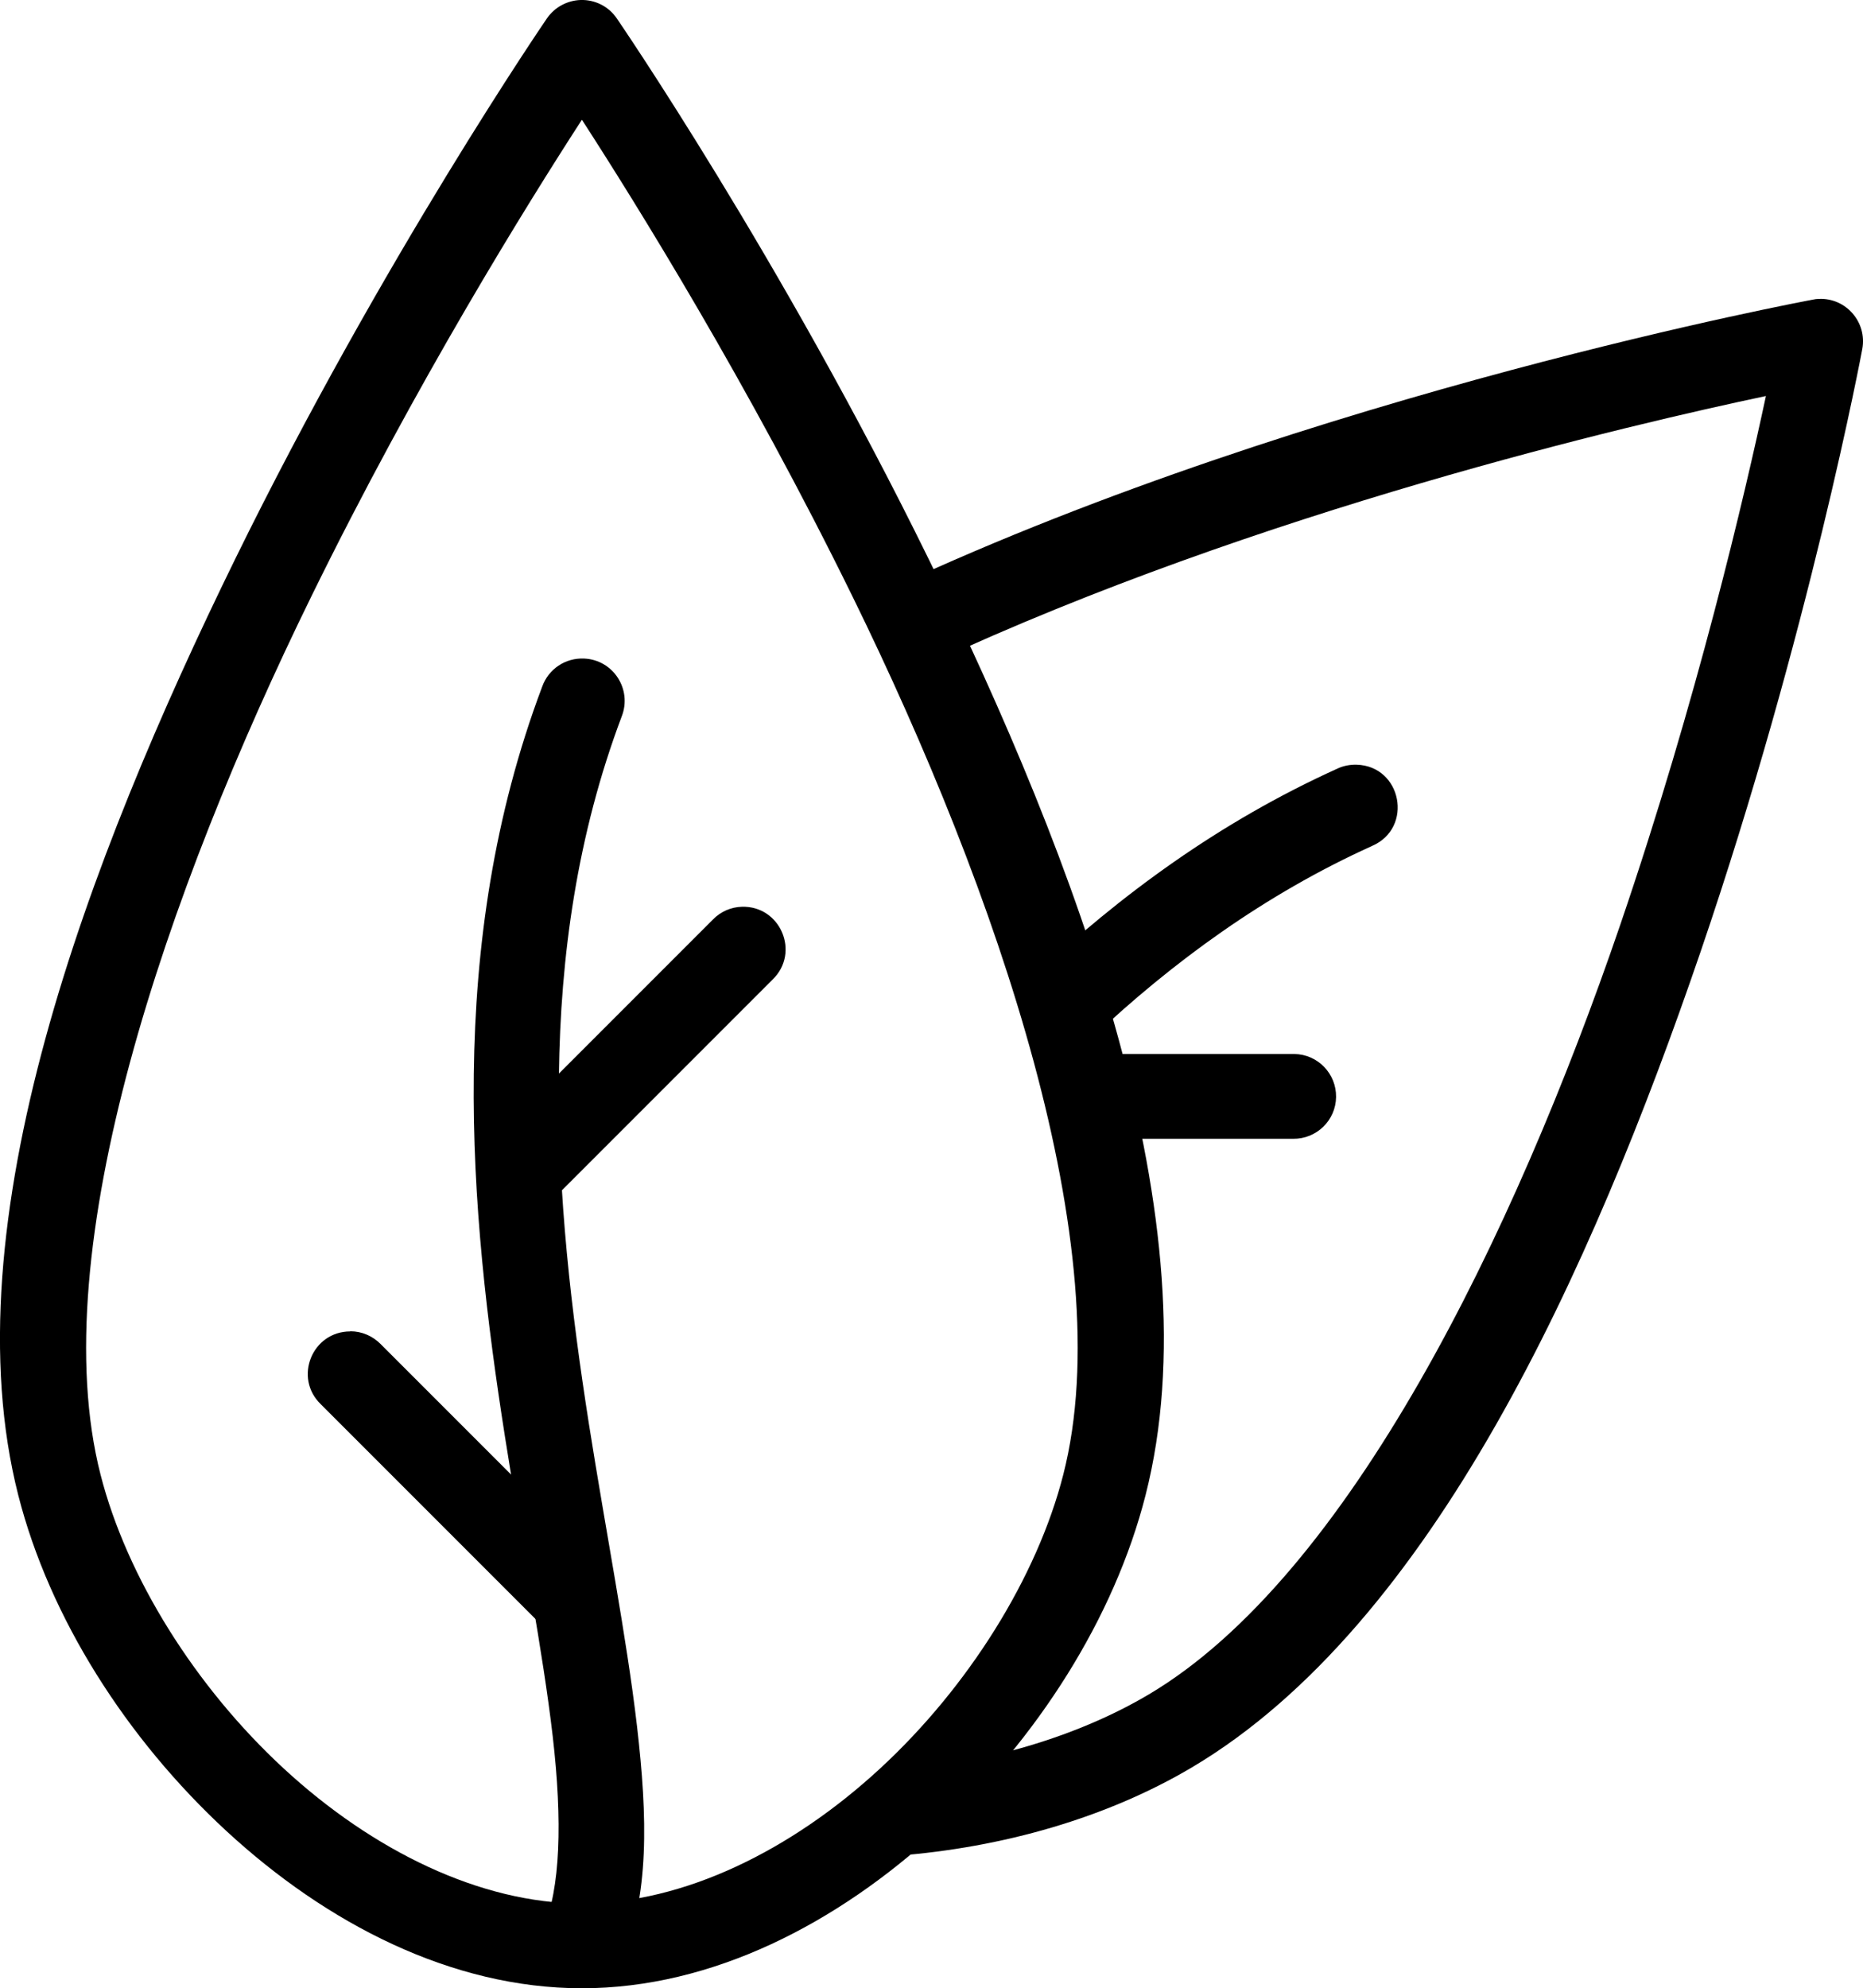
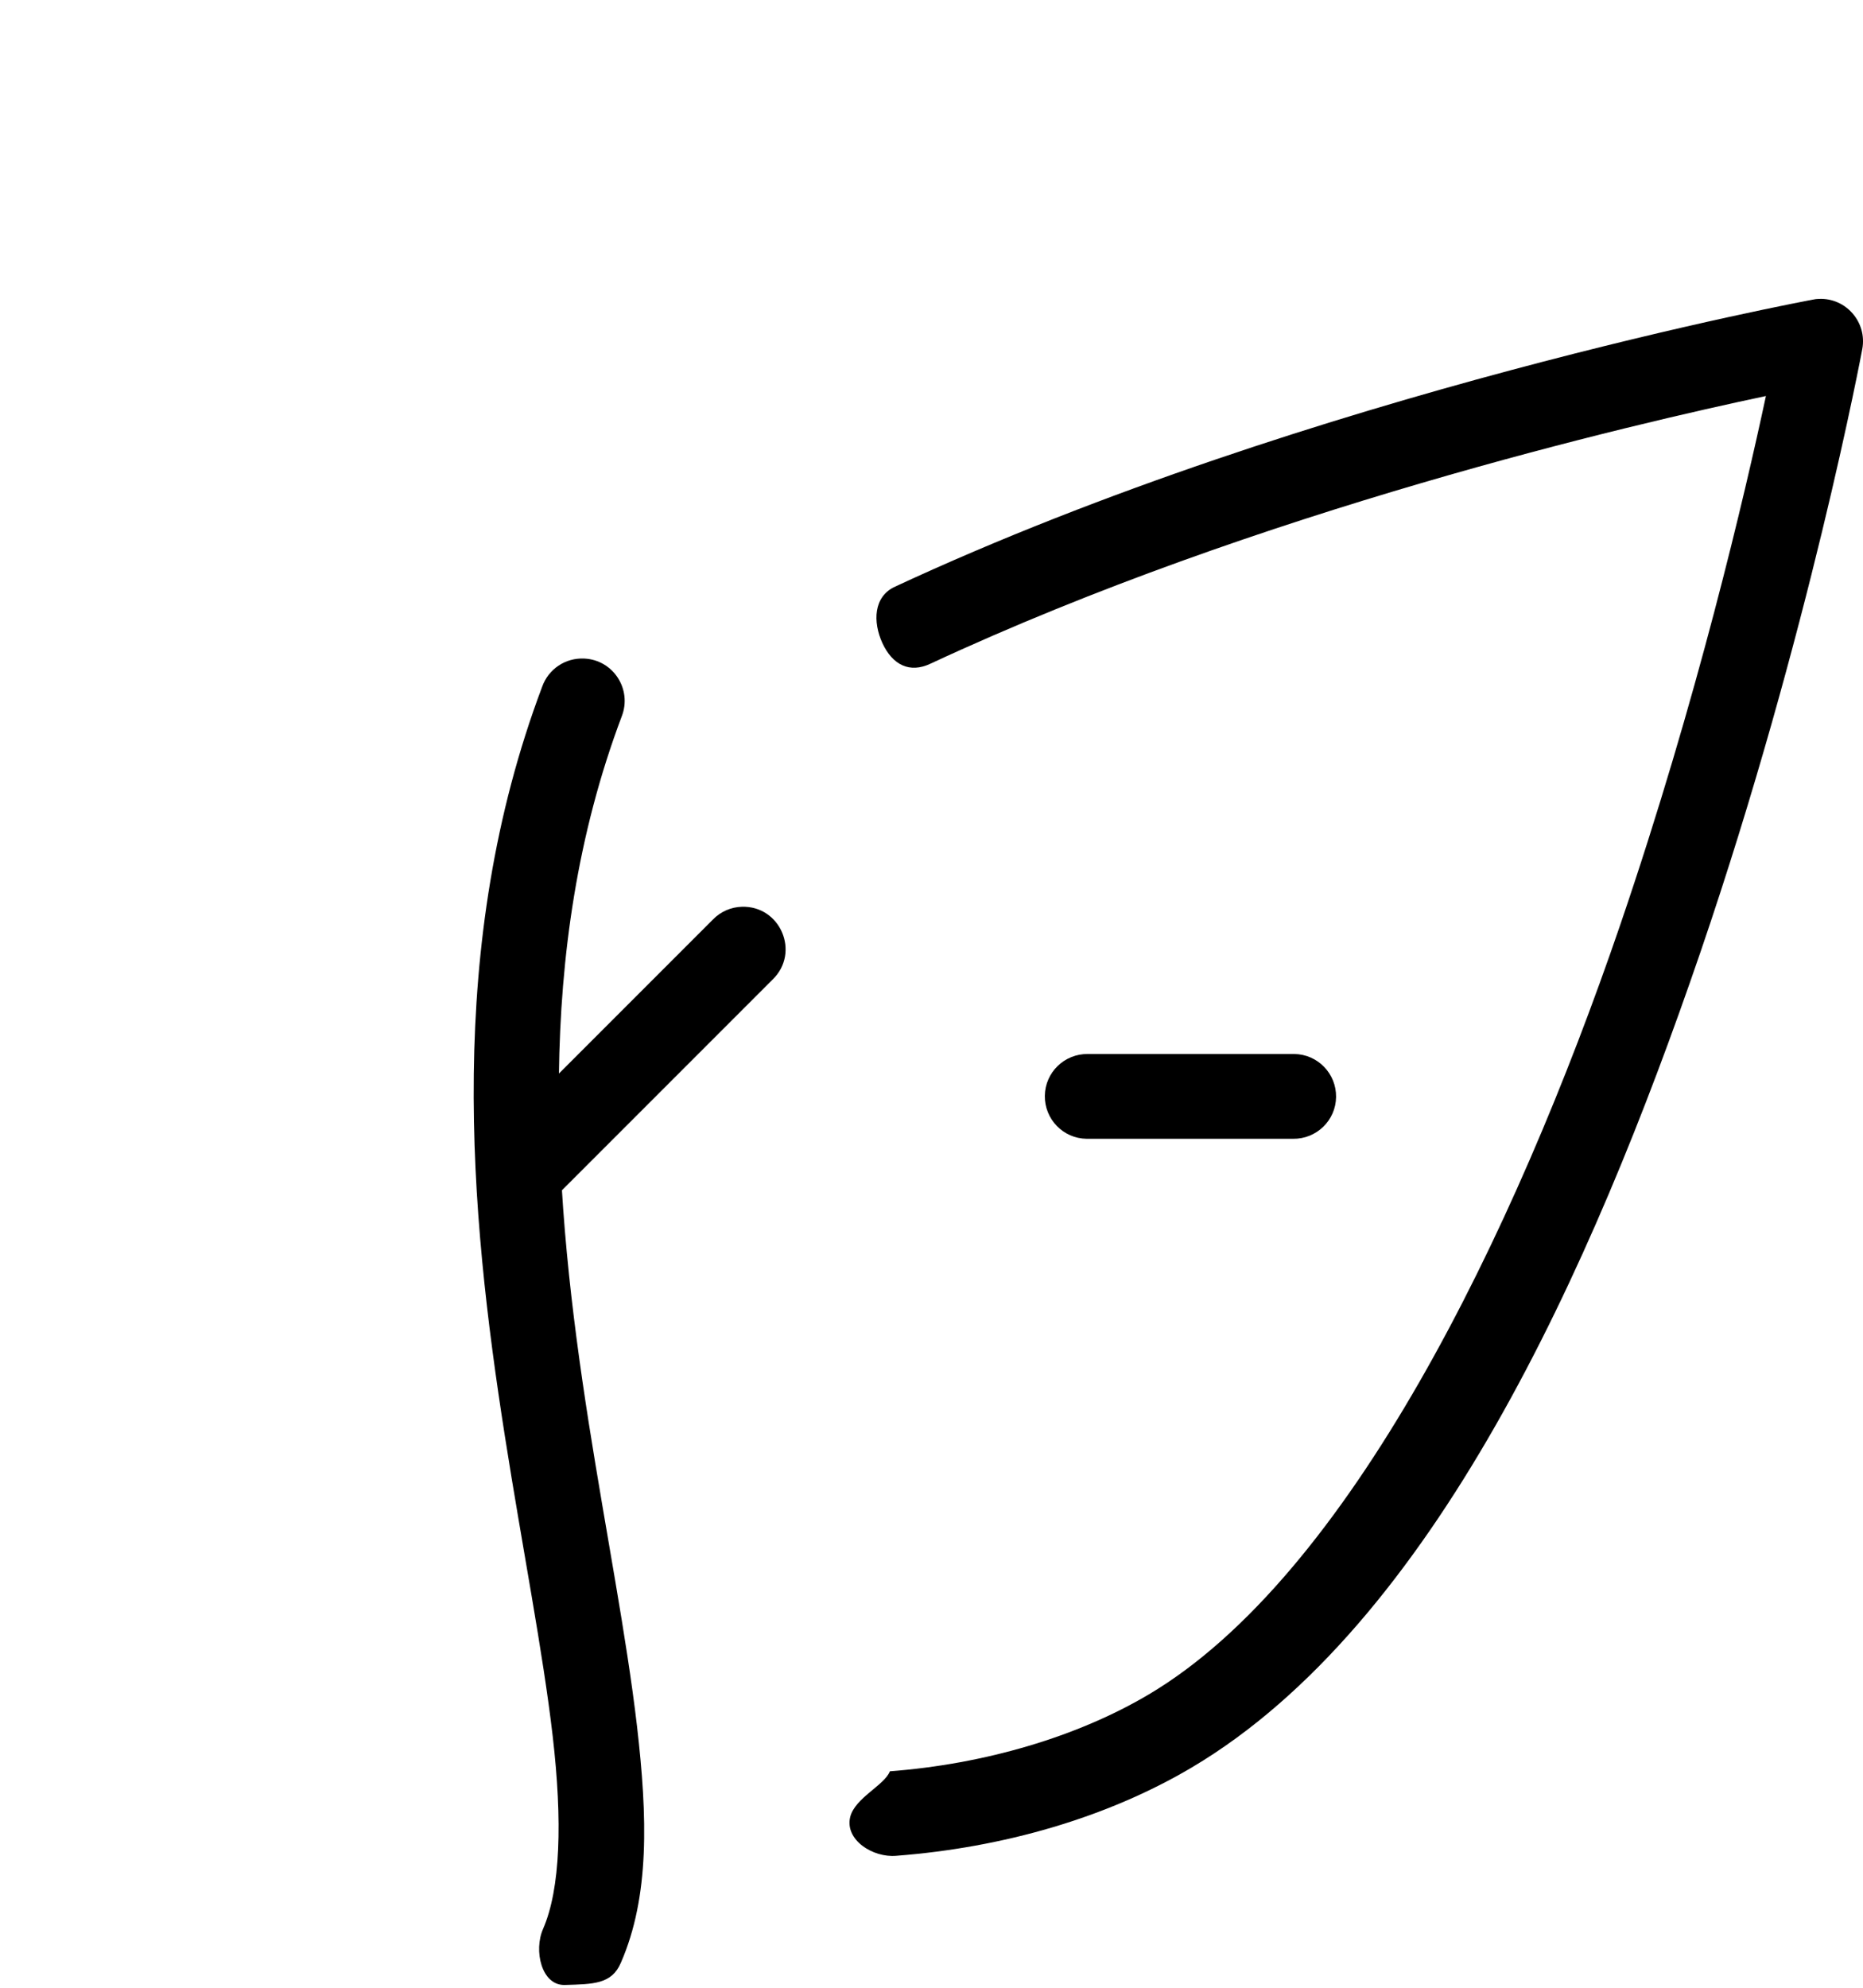
<svg xmlns="http://www.w3.org/2000/svg" id="Capa_2" viewBox="0 0 130.11 138.82">
  <defs>
    <style>.cls-1{fill:#000;fill-rule:evenodd;stroke-width:0px;}</style>
  </defs>
  <g id="Capa_1-2">
    <g id="layer1">
      <g id="g12500">
        <path id="path7083-5-1-9-9-1" class="cls-1" d="M127.02,20.87c-.14,0-.27.02-.41.05,0,0-34.93,6.47-64.1,20.04-1.5.68-1.57,2.45-.88,3.95.7,1.5,1.89,2.13,3.37,1.42,22.91-10.66,49-16.71,58.33-18.68-1.47,6.86-4.8,21.18-10.17,36.91-7.44,21.75-19.01,45.5-32.94,53.75-4.98,2.95-11.45,4.86-18.07,5.36-.38.98-2.43,1.85-2.77,3.18-.4,1.6,1.57,2.87,3.22,2.72,7.43-.57,14.7-2.65,20.64-6.17,16.79-9.96,27.92-34.72,35.52-56.93,7.59-22.21,11.3-42.1,11.3-42.1.35-1.87-1.14-3.59-3.04-3.5h0Z" />
-         <path id="path7051-4-1-9-1-7" class="cls-1" d="M40.55,0c-.94.03-1.82.51-2.35,1.28,0,0-11.44,16.68-21.78,37.76C6.09,60.12-3.55,85.5,1.28,104.41c2.18,8.54,7.54,16.97,14.53,23.43,6.99,6.45,15.72,10.98,24.83,10.98s17.83-4.53,24.83-10.98c6.99-6.45,12.35-14.88,14.53-23.43,4.83-18.91-4.8-44.29-15.14-65.37C54.53,17.97,43.08,1.29,43.08,1.29,42.51.45,41.56-.03,40.55,0h0ZM40.64,8.36c3.81,5.89,11.58,18.37,18.9,33.29,10.12,20.63,18.73,45.61,14.72,61.3-1.83,7.17-6.62,14.83-12.81,20.54-6.19,5.71-13.71,9.41-20.81,9.41s-14.62-3.7-20.81-9.41c-6.19-5.71-10.98-13.37-12.81-20.54-4.01-15.68,4.6-40.66,14.72-61.3,7.32-14.93,15.09-27.41,18.9-33.29h0Z" />
        <path id="path7053-7-5-0-5-5" class="cls-1" d="M40.79,45.98c-1.3-.06-2.48.73-2.92,1.95-6.81,18.07-5.07,36.65-2.61,52.34,1.23,7.85,2.65,15,3.34,20.95.69,5.95.54,10.66-.67,13.45-.67,1.5-.12,3.97,1.52,3.92,1.99-.06,3.27-.05,3.91-1.55,2.02-4.63,1.86-10.18,1.13-16.5-.74-6.33-2.16-13.49-3.37-21.18-2.41-15.4-3.92-32.84,2.3-49.34.74-1.89-.59-3.95-2.62-4.04Z" />
        <path id="path7055-6-9-8-4-5" class="cls-1" d="M51.82,63.31c-.77.02-1.5.34-2.04.9l-15.67,15.67c-.55,1.18-.44,3.09-.03,4.21.56,1.55,3.06,1.15,4.21-.03l15.67-15.67c1.94-1.88.55-5.16-2.15-5.08h0Z" />
-         <path id="path7085-5-8-1-9-6" class="cls-1" d="M24.46,92.96c-2.66,0-3.97,3.23-2.06,5.08l15.67,15.67c1.15,1.18,3.63,1.56,4.21.02.37-.97-.78-2.86-.02-4.21l-15.67-15.67c-.56-.57-1.32-.9-2.12-.9h0Z" />
-         <path id="path7104-6-4-3-2-3" class="cls-1" d="M94.74,53.39c-.47-.01-.93.08-1.35.28-8.2,3.71-15.17,8.83-21.21,14.52-1.2,1.11-.18,2.7-.16,4.21.02,1.65,3.03,1.25,4.21.1,5.68-5.35,12.11-10.05,19.6-13.44,2.9-1.26,2.07-5.58-1.09-5.67h0Z" />
        <path id="path7109-9-8-1-5-0" class="cls-1" d="M75.97,73.59c-1.63-.02-2.98,1.28-3,2.92-.02,1.63,1.28,2.98,2.92,3,.03,0,.06,0,.08,0h14.34c1.63.02,2.98-1.28,3-2.92.02-1.63-1.28-2.98-2.92-3-.03,0-.06,0-.08,0h-14.34Z" />
      </g>
    </g>
  </g>
</svg>